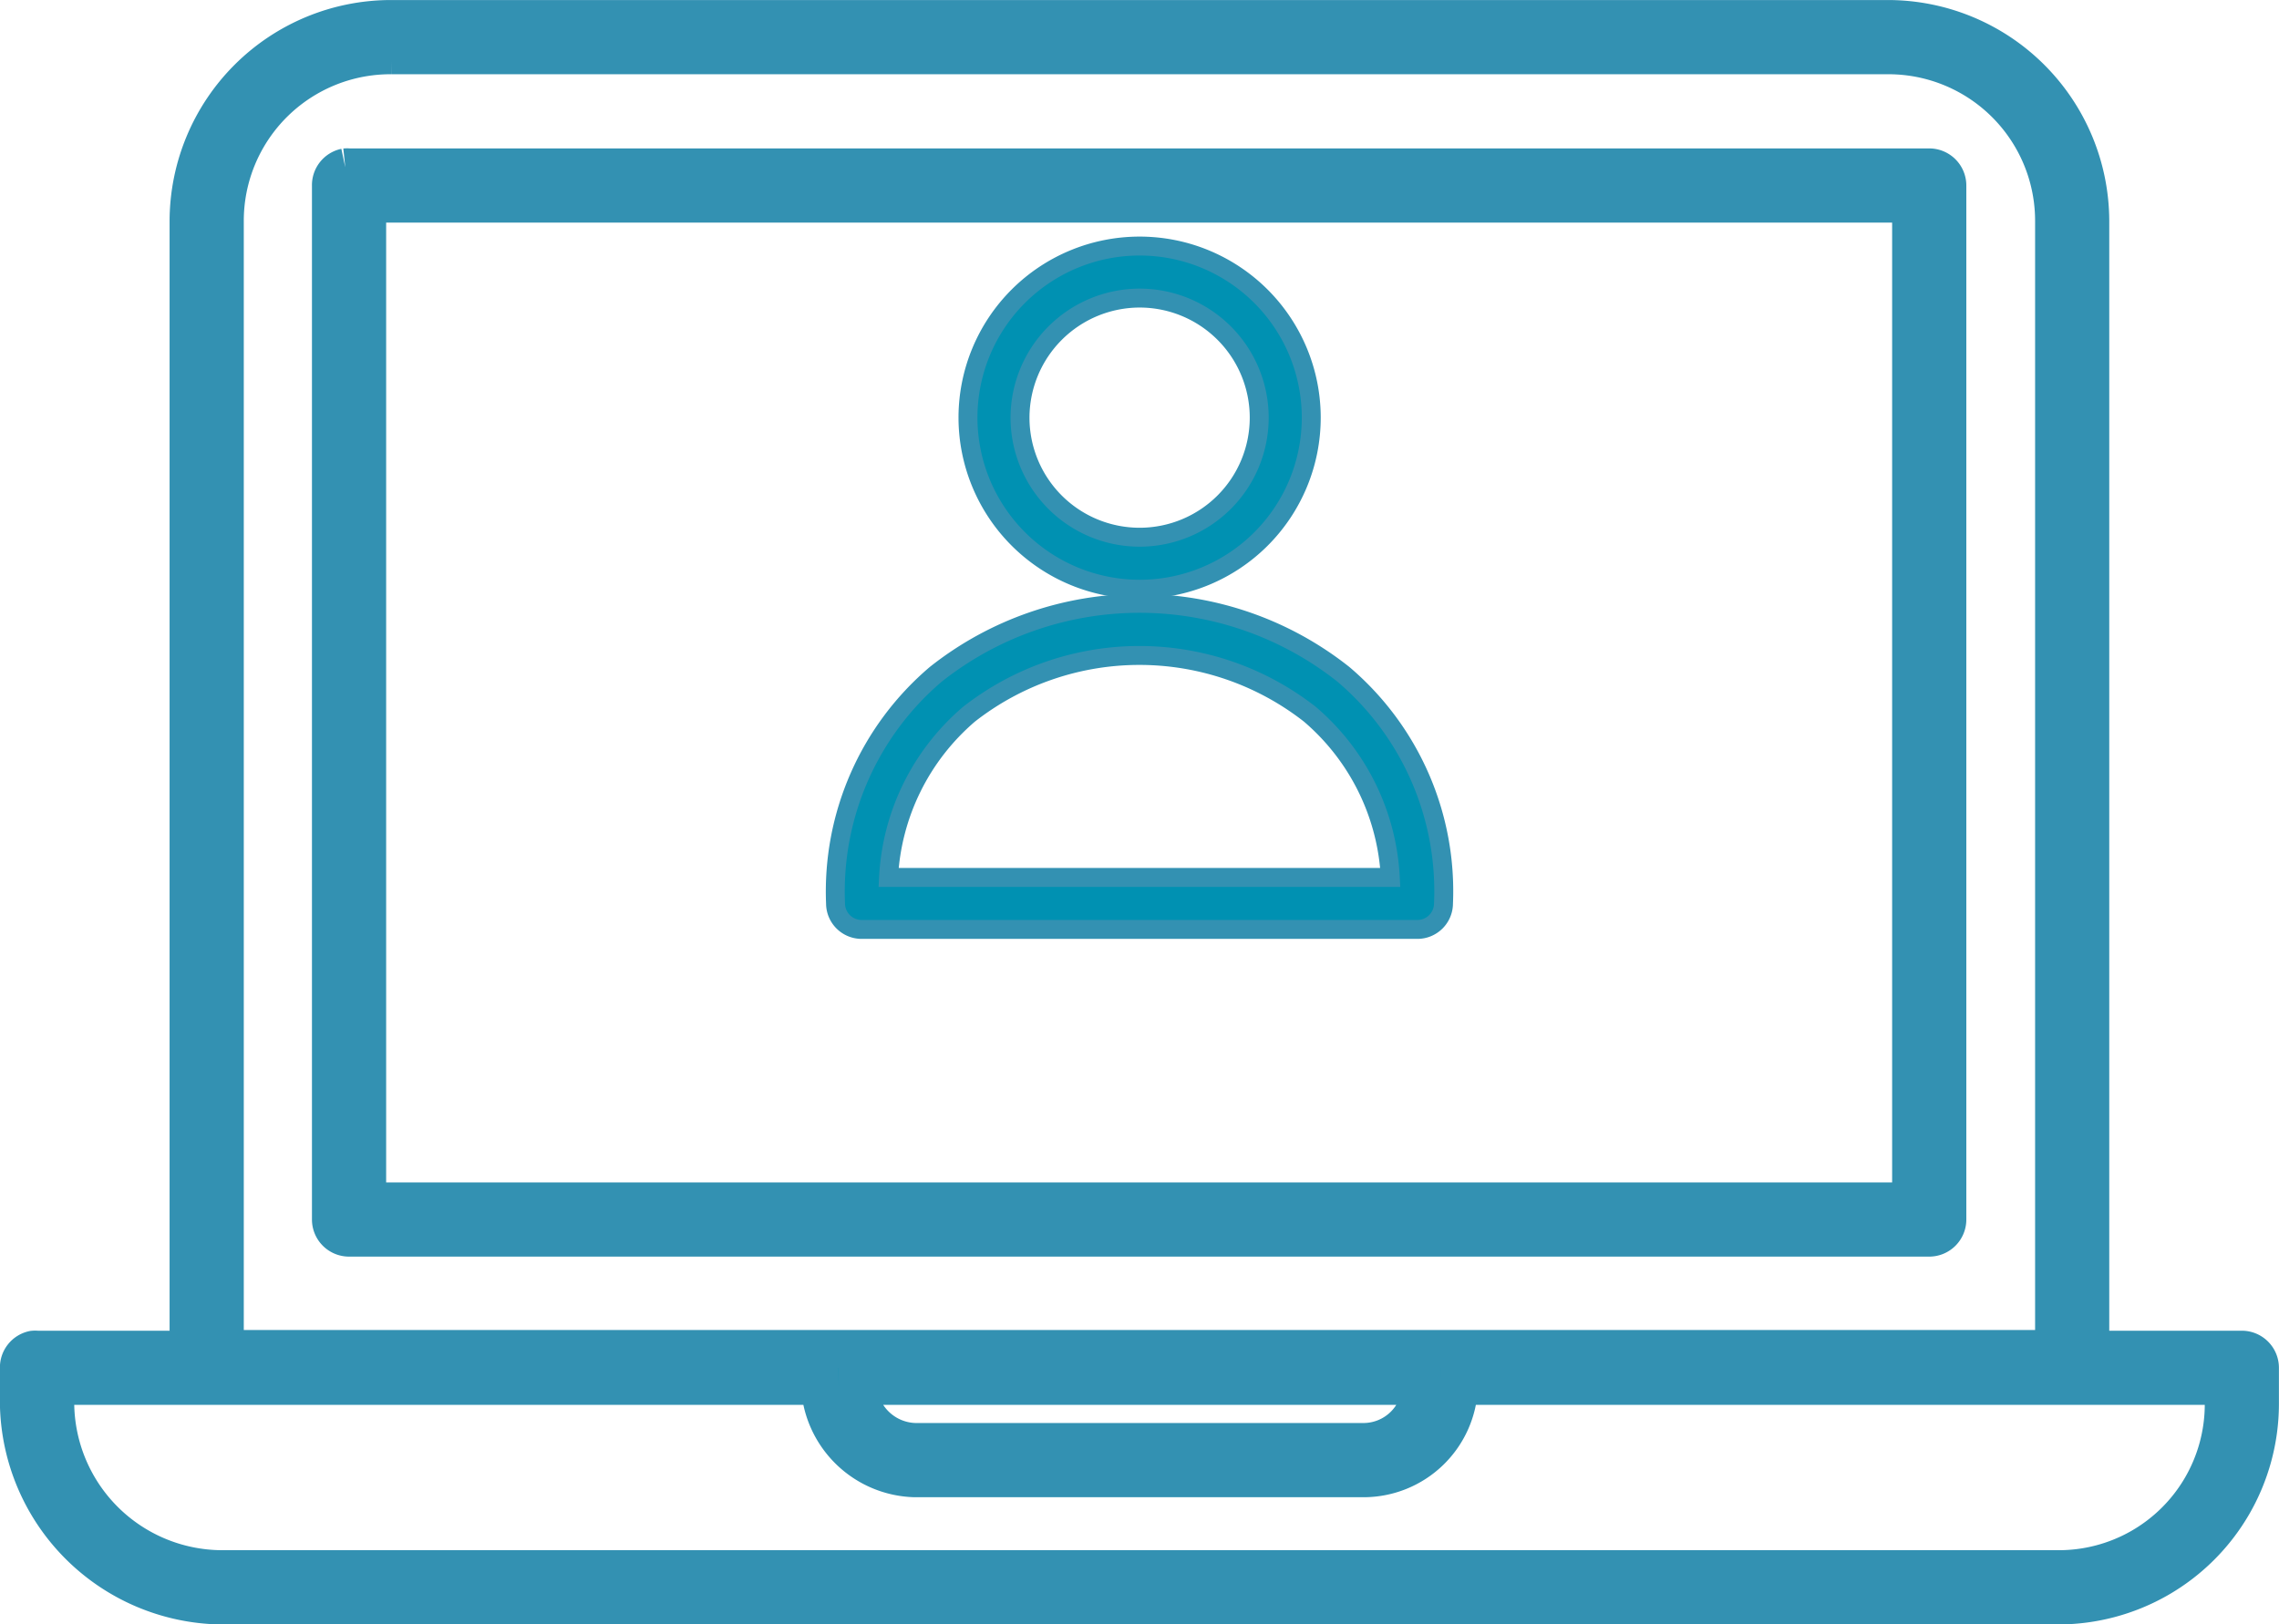
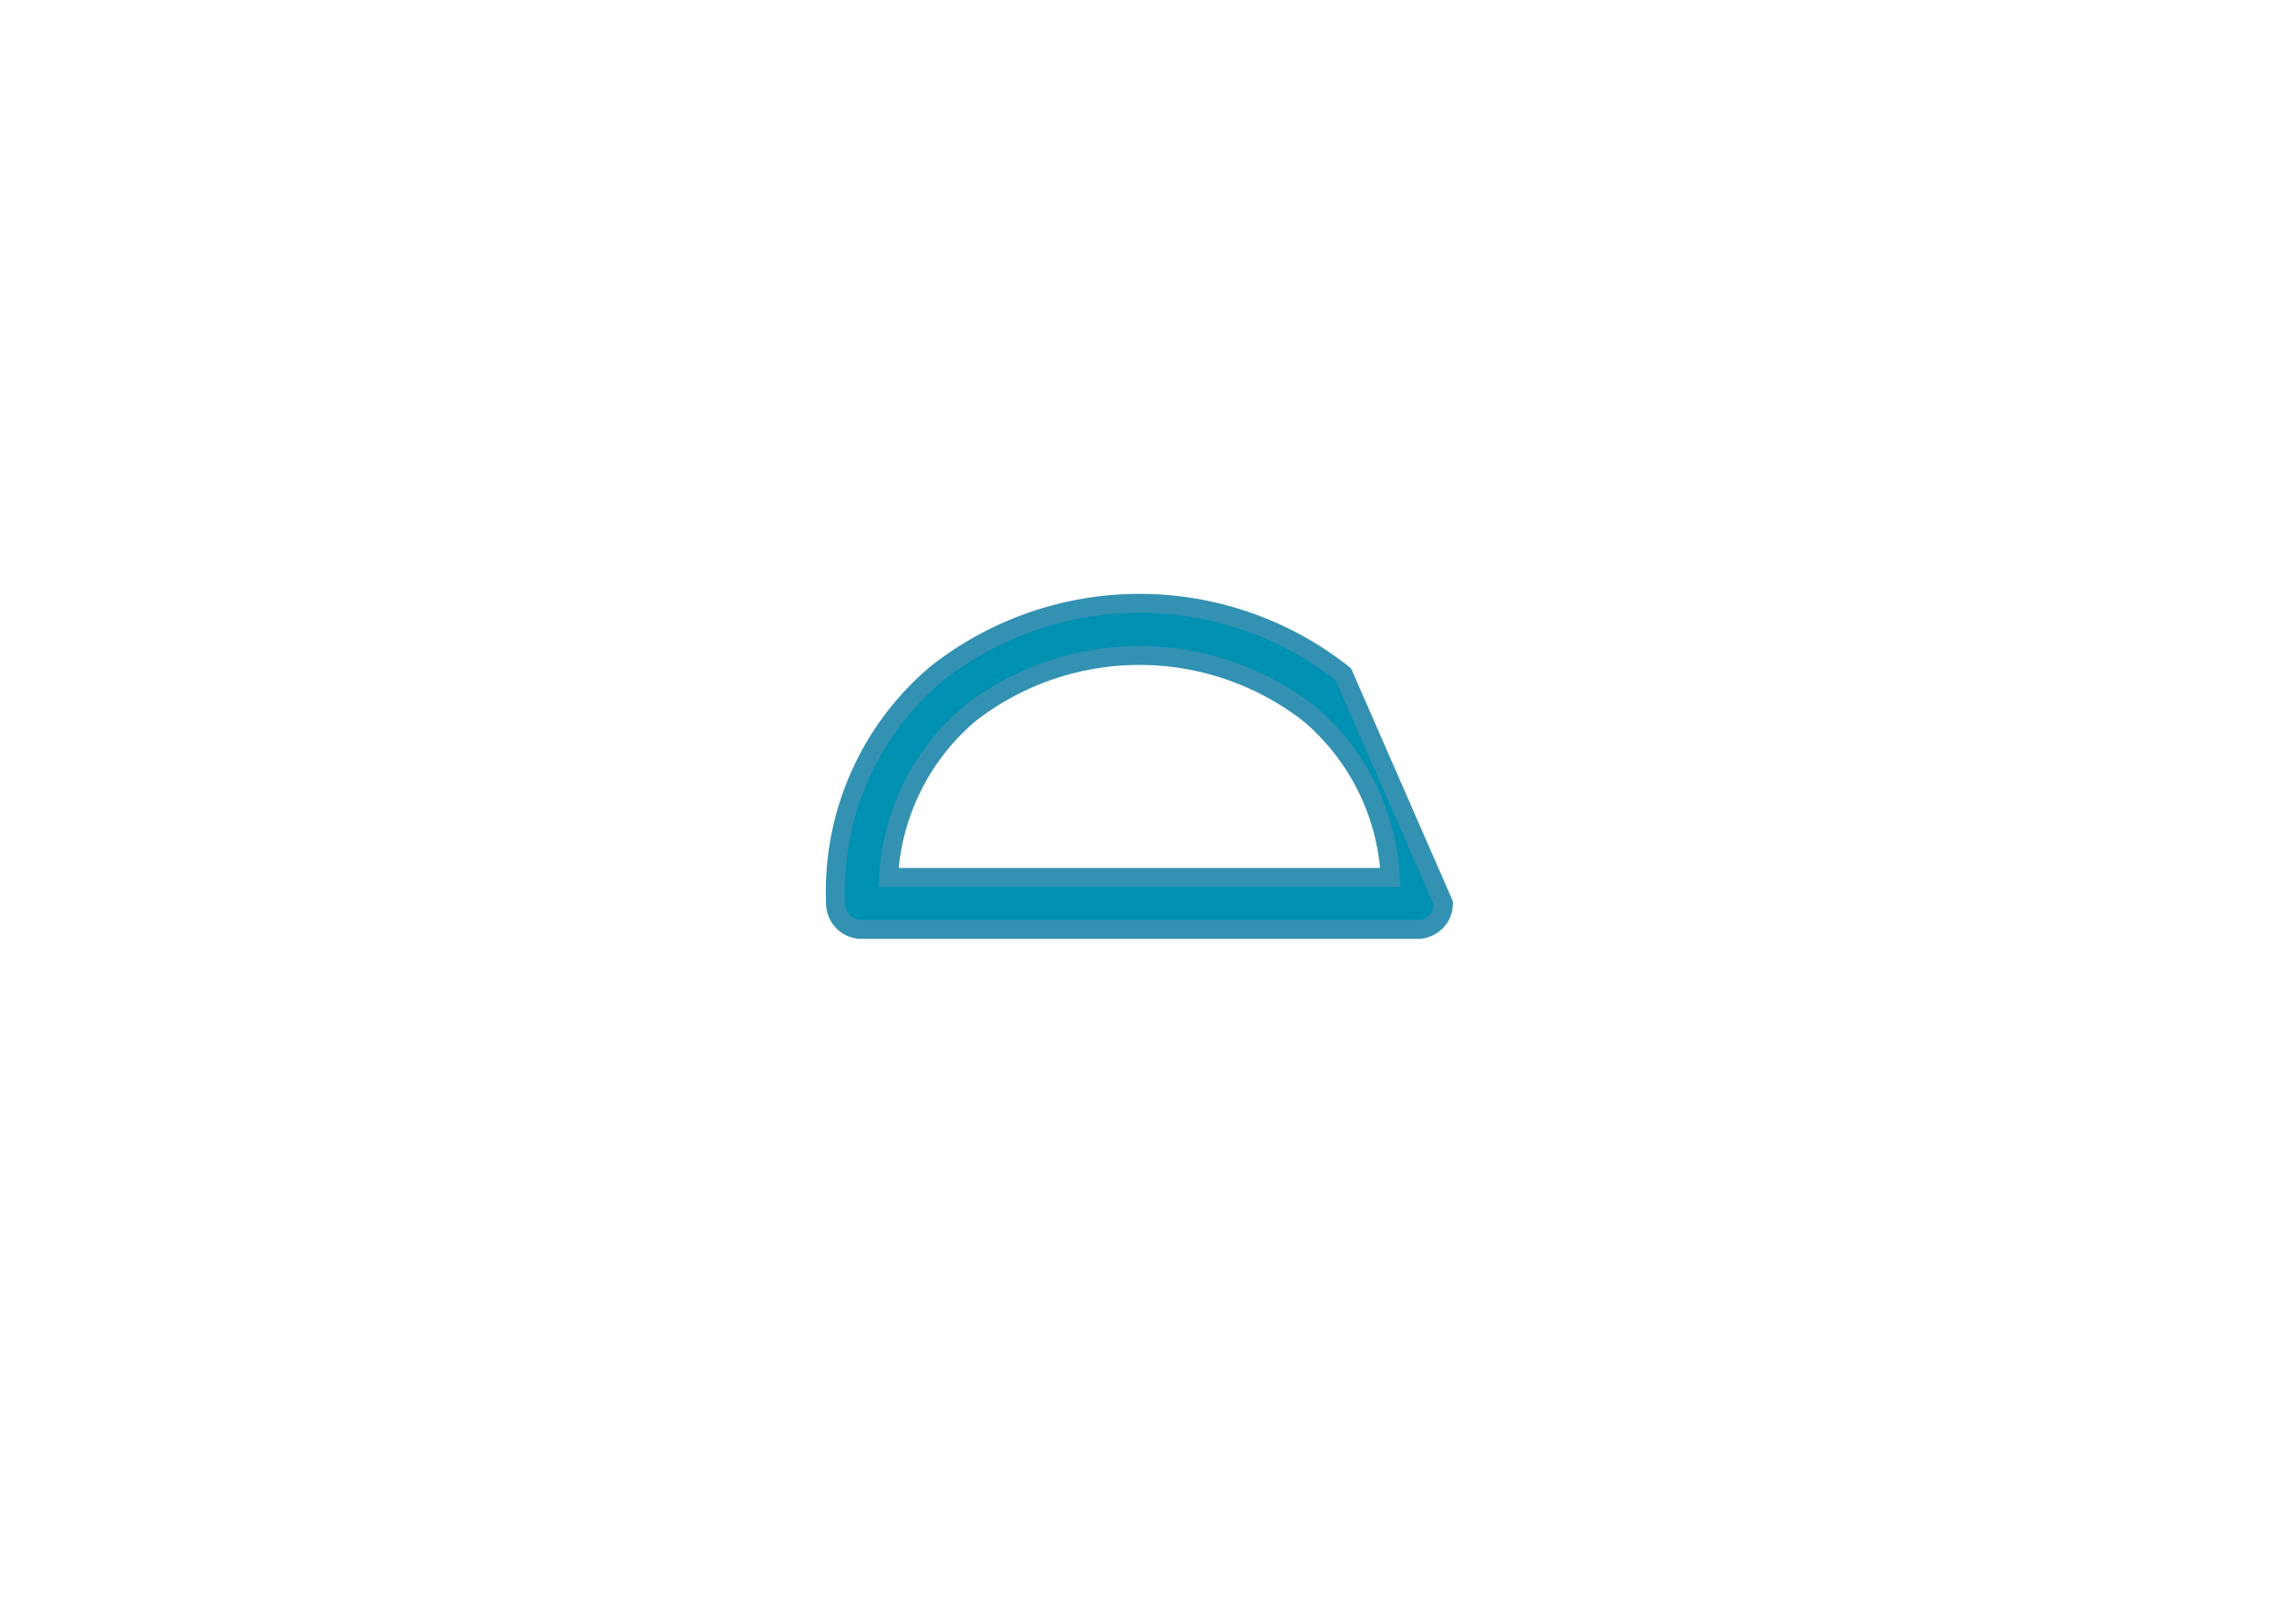
<svg xmlns="http://www.w3.org/2000/svg" width="60.176" height="42.904" viewBox="0 0 60.176 42.904">
  <g id="Grupo_6847" data-name="Grupo 6847" transform="translate(-90.5 -782.5)">
    <g id="noun_hardware_2181117" transform="translate(91 783)">
      <g id="Grupo_3347" data-name="Grupo 3347">
-         <path id="Trazado_6625" data-name="Trazado 6625" d="M13.586,969.61a5.349,5.349,0,0,0-5.358,5.338v29.808h-4a.48.48,0,0,0-.1,0,.48.48,0,0,0-.38.48v.96a5.419,5.419,0,0,0,5.318,5.318h48.5a5.333,5.333,0,0,0,5.358-5.318v-.96a.48.48,0,0,0-.48-.48h-4V974.948a5.349,5.349,0,0,0-5.358-5.338h-39.5Zm0,.96h39.5a4.372,4.372,0,0,1,4.4,4.378v29.789H9.187V974.948a4.372,4.372,0,0,1,4.4-4.378Zm-1.219,2.959a.48.48,0,0,0-.38.48v27.31a.48.48,0,0,0,.48.48H54.19a.48.48,0,0,0,.48-.48v-27.31a.48.48,0,0,0-.48-.48H12.467a.48.48,0,0,0-.1,0Zm.58.96H53.711v26.35H12.946v-26.35ZM4.71,1005.715H24.9a2.579,2.579,0,0,0,2.5,2.439H39.256a2.523,2.523,0,0,0,2.519-2.439H61.966v.48a4.354,4.354,0,0,1-4.4,4.358H9.088A4.415,4.415,0,0,1,4.71,1006.2v-.48Zm21.192,0H40.775a1.525,1.525,0,0,1-1.519,1.479H27.421a1.555,1.555,0,0,1-1.519-1.479Z" transform="translate(-3.75 -969.609)" fill="#0091b2" stroke="#3391b2" stroke-width="1" />
-       </g>
+         </g>
    </g>
    <g id="noun_profile_2146542" transform="translate(112.562 789)">
      <g id="Grupo_3348" data-name="Grupo 3348">
-         <path id="Trazado_6626" data-name="Trazado 6626" d="M105.708,266.273a8.662,8.662,0,0,0-10.76,0,7.529,7.529,0,0,0-2.648,6.052.689.689,0,0,0,.687.687h14.679a.689.689,0,0,0,.687-.687A7.513,7.513,0,0,0,105.708,266.273ZM93.7,271.639a6.078,6.078,0,0,1,2.124-4.311,7.3,7.3,0,0,1,9,0,6.068,6.068,0,0,1,2.124,4.311Z" transform="translate(-92.3 -254.964)" fill="#0091b2" stroke="#3391b2" stroke-width="0.5" />
-         <path id="Trazado_6627" data-name="Trazado 6627" d="M168.132,81.063a4.532,4.532,0,1,0-4.532-4.532A4.537,4.537,0,0,0,168.132,81.063Zm0-7.69a3.158,3.158,0,1,1-3.158,3.158A3.163,3.163,0,0,1,168.132,73.373Z" transform="translate(-160.103 -72)" fill="#0091b2" stroke="#3391b2" stroke-width="0.5" />
+         <path id="Trazado_6626" data-name="Trazado 6626" d="M105.708,266.273a8.662,8.662,0,0,0-10.76,0,7.529,7.529,0,0,0-2.648,6.052.689.689,0,0,0,.687.687h14.679a.689.689,0,0,0,.687-.687ZM93.7,271.639a6.078,6.078,0,0,1,2.124-4.311,7.3,7.3,0,0,1,9,0,6.068,6.068,0,0,1,2.124,4.311Z" transform="translate(-92.3 -254.964)" fill="#0091b2" stroke="#3391b2" stroke-width="0.5" />
      </g>
    </g>
  </g>
</svg>